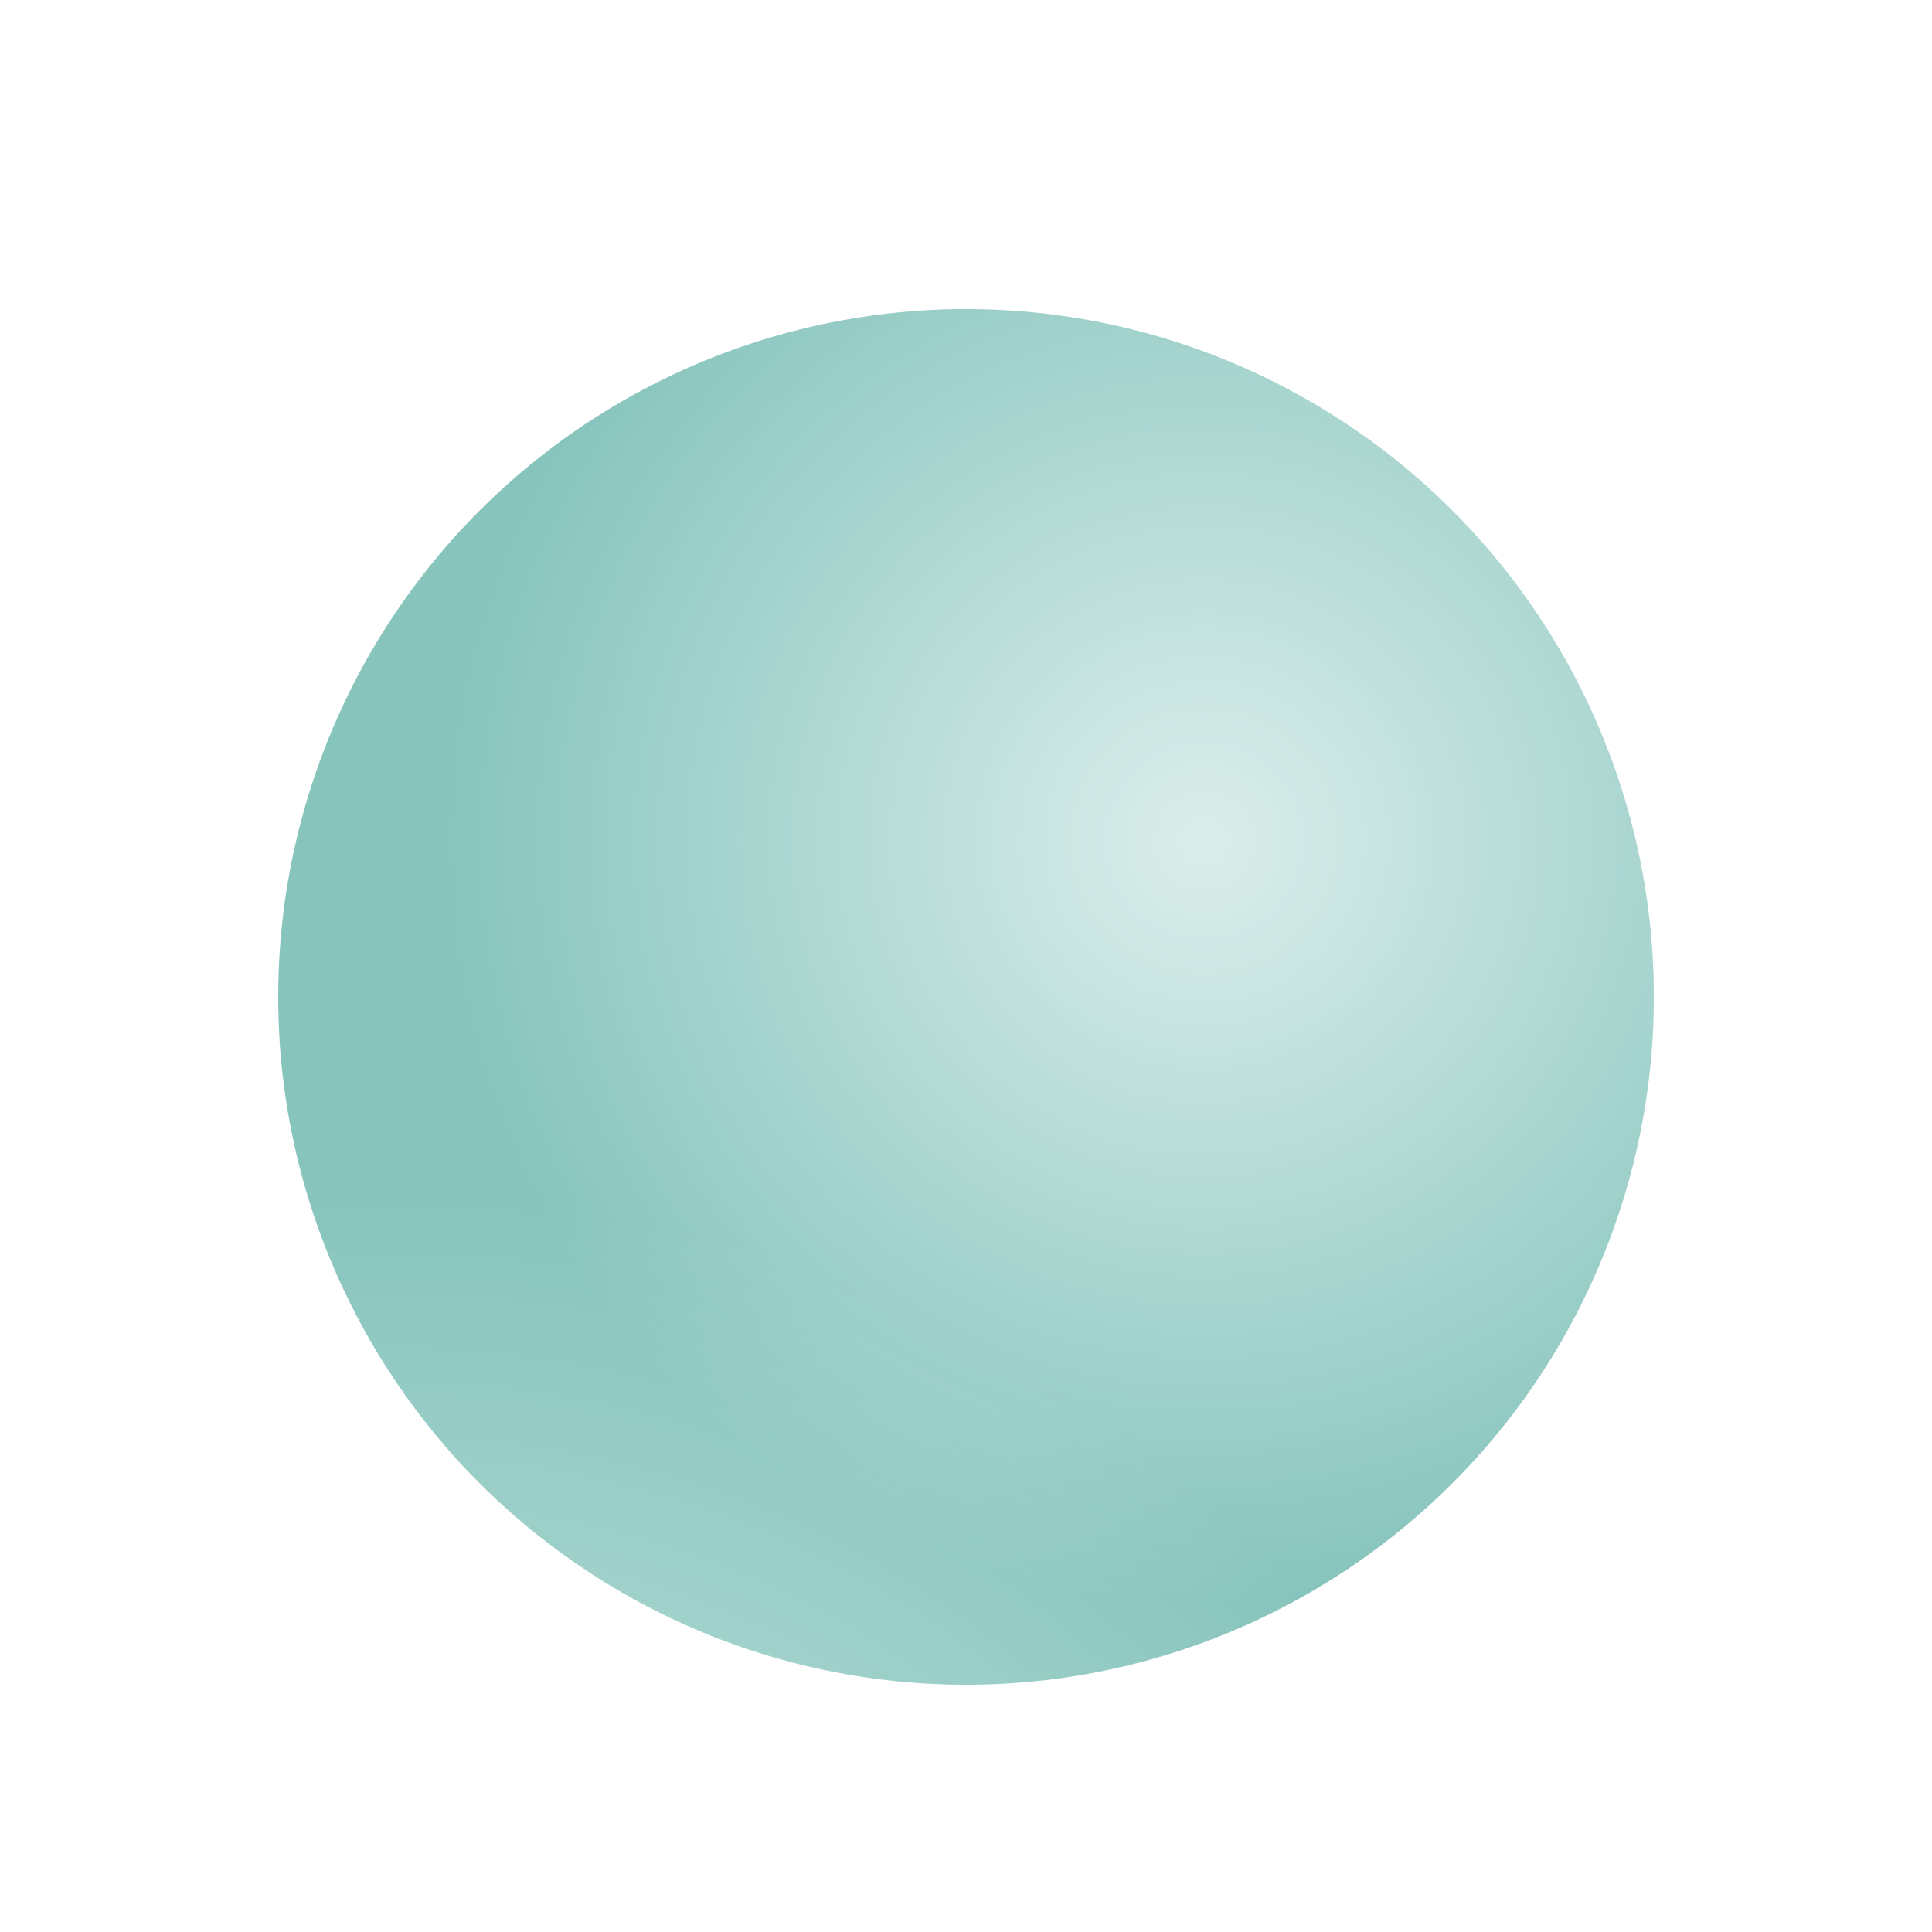
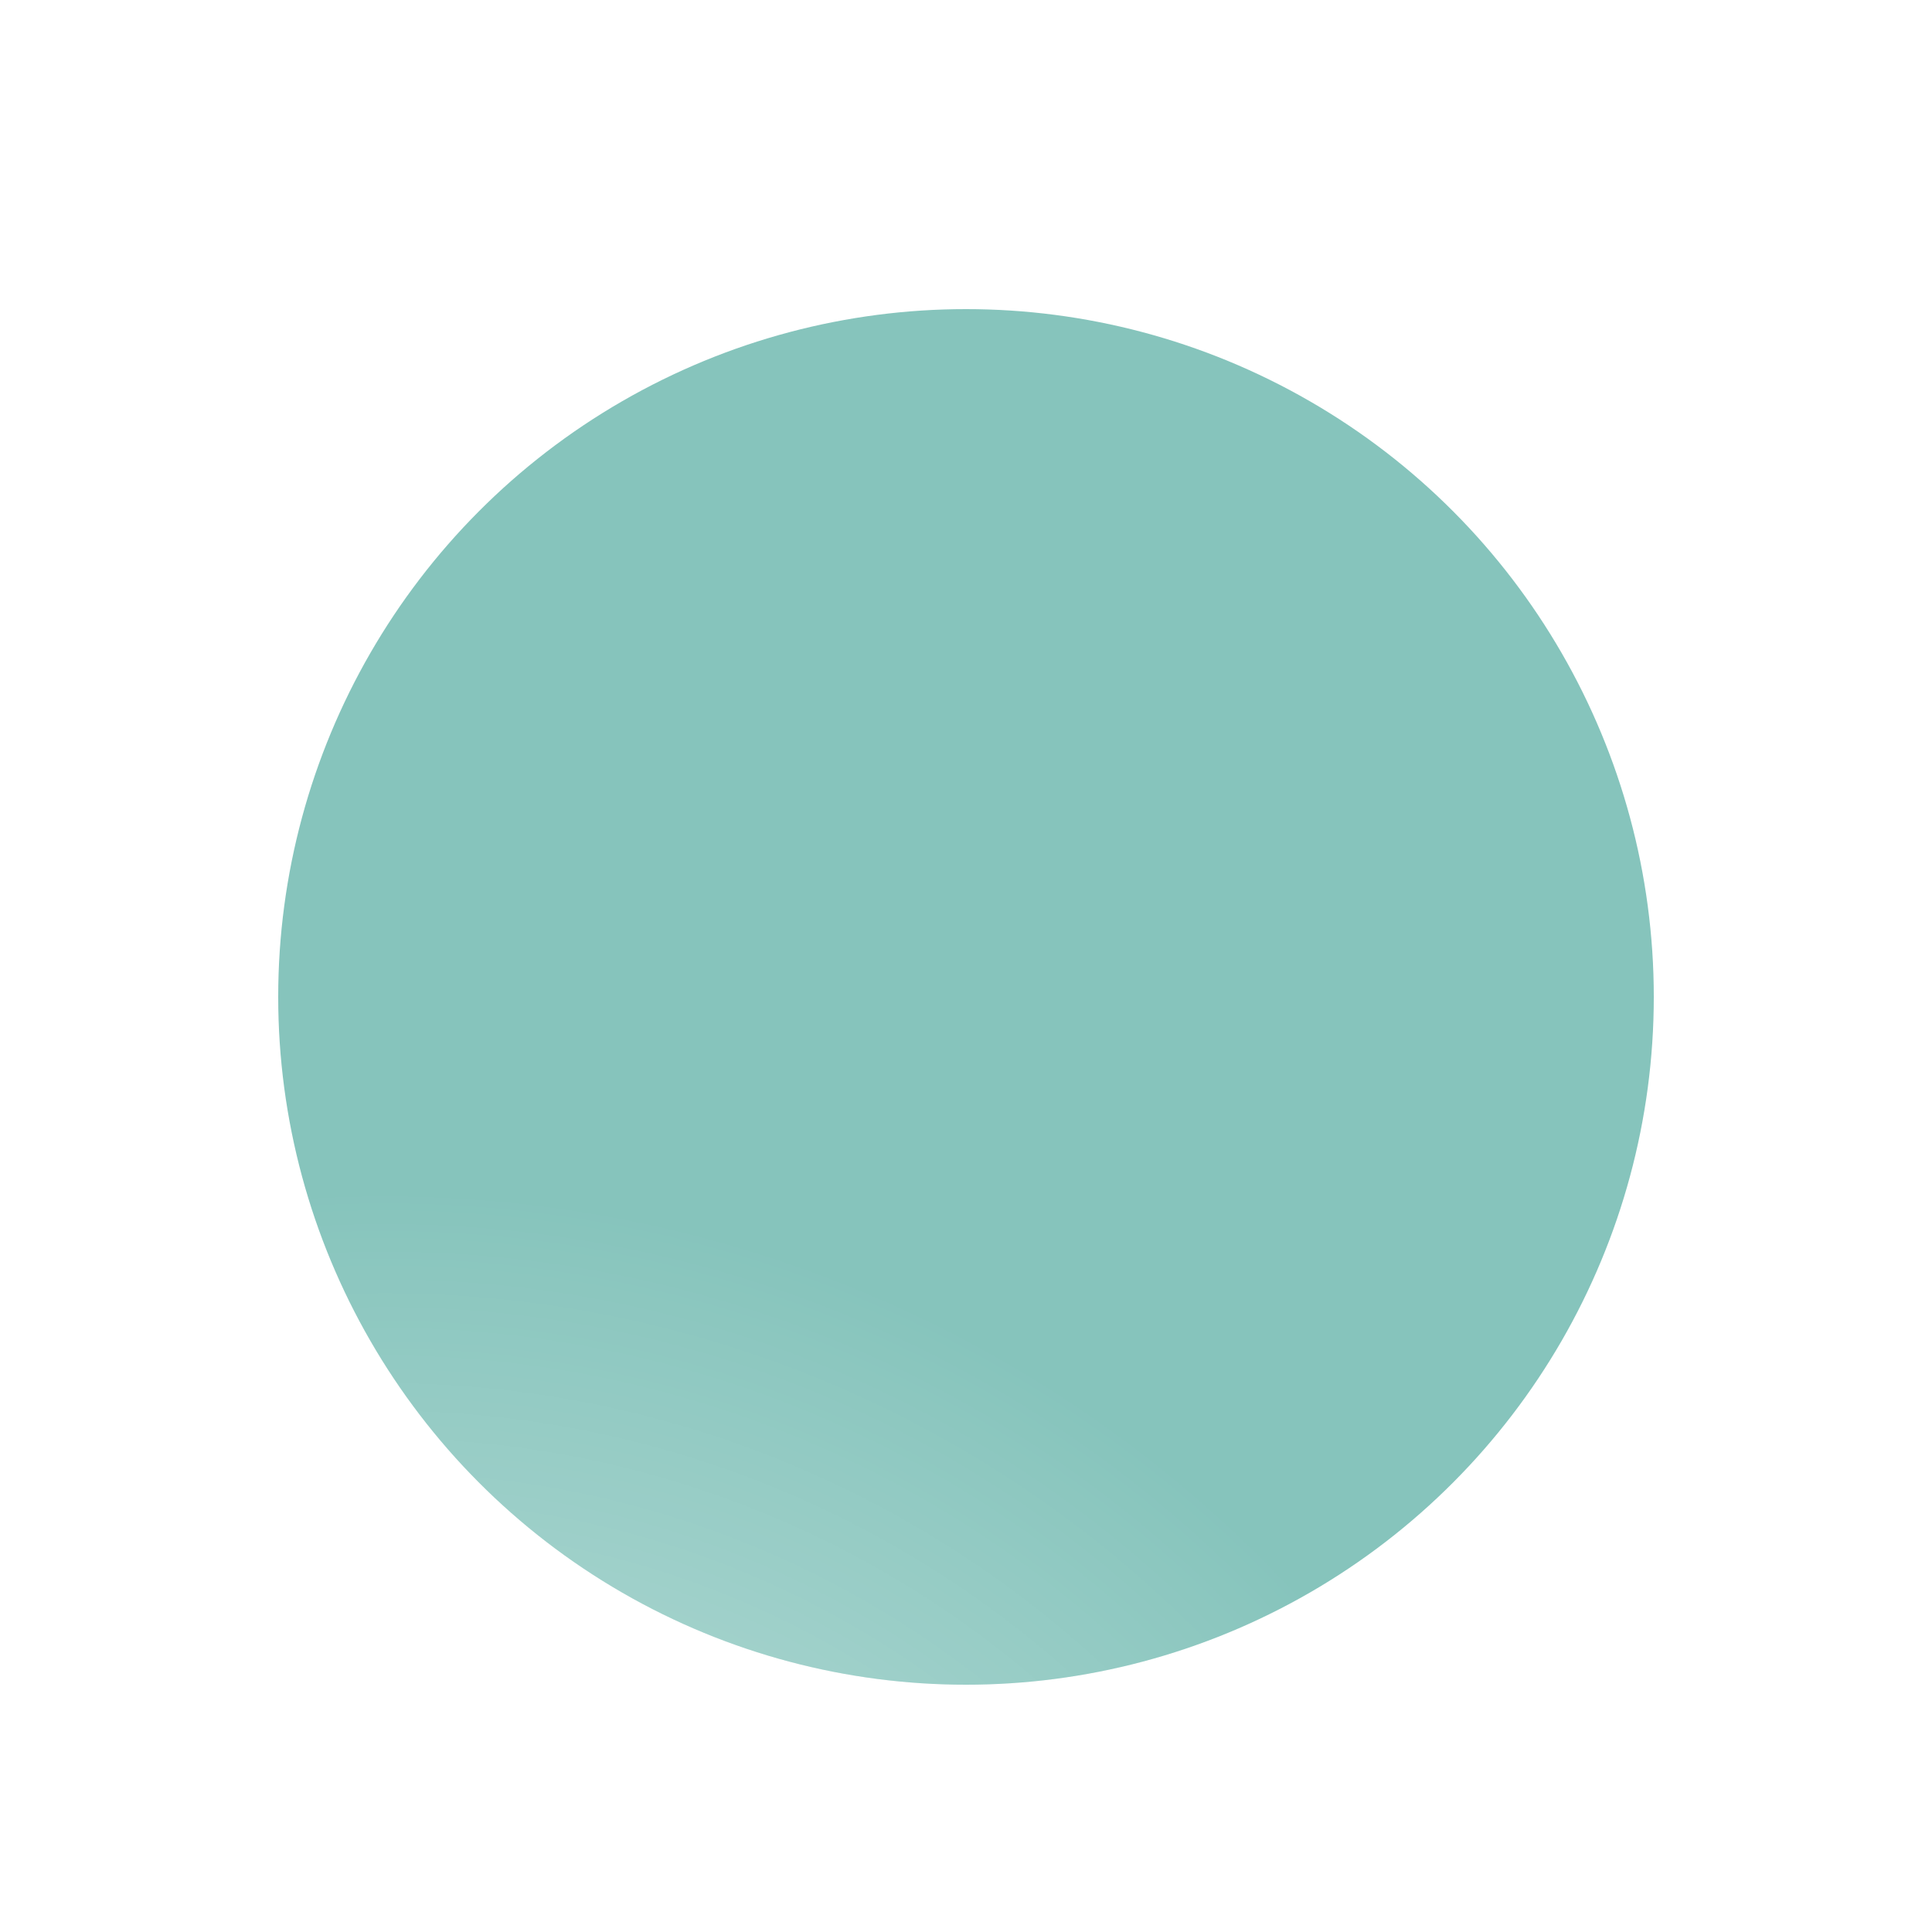
<svg xmlns="http://www.w3.org/2000/svg" width="250" height="250" viewBox="0 0 250 250" fill="none">
  <g filter="url(#filter0_if)">
    <circle cx="125" cy="125" r="89" fill="#86C4BC" />
-     <circle cx="125" cy="125" r="89" fill="url(#paint0_radial)" fill-opacity="0.71" />
    <circle cx="125" cy="125" r="89" fill="url(#paint1_radial)" fill-opacity="0.71" />
  </g>
  <defs>
    <filter id="filter0_if" x="0" y="0" width="250" height="250" filterUnits="userSpaceOnUse" color-interpolation-filters="sRGB">
      <feFlood flood-opacity="0" result="BackgroundImageFix" />
      <feBlend mode="normal" in="SourceGraphic" in2="BackgroundImageFix" result="shape" />
      <feColorMatrix in="SourceAlpha" type="matrix" values="0 0 0 0 0 0 0 0 0 0 0 0 0 0 0 0 0 0 127 0" result="hardAlpha" />
      <feOffset dy="4" />
      <feGaussianBlur stdDeviation="15" />
      <feComposite in2="hardAlpha" operator="arithmetic" k2="-1" k3="1" />
      <feColorMatrix type="matrix" values="0 0 0 0 1 0 0 0 0 1 0 0 0 0 1 0 0 0 0.25 0" />
      <feBlend mode="normal" in2="shape" result="effect1_innerShadow" />
      <feGaussianBlur stdDeviation="18" result="effect2_foregroundBlur" />
    </filter>
    <radialGradient id="paint0_radial" cx="0" cy="0" r="1" gradientUnits="userSpaceOnUse" gradientTransform="translate(155.957 104.547) rotate(116.707) scale(99.629)">
      <stop stop-color="white" />
      <stop offset="1" stop-color="white" stop-opacity="0" />
    </radialGradient>
    <radialGradient id="paint1_radial" cx="0" cy="0" r="1" gradientUnits="userSpaceOnUse" gradientTransform="translate(48.161 310.186) rotate(-49.441) scale(161.53)">
      <stop stop-color="white" />
      <stop offset="1" stop-color="white" stop-opacity="0" />
    </radialGradient>
  </defs>
</svg>